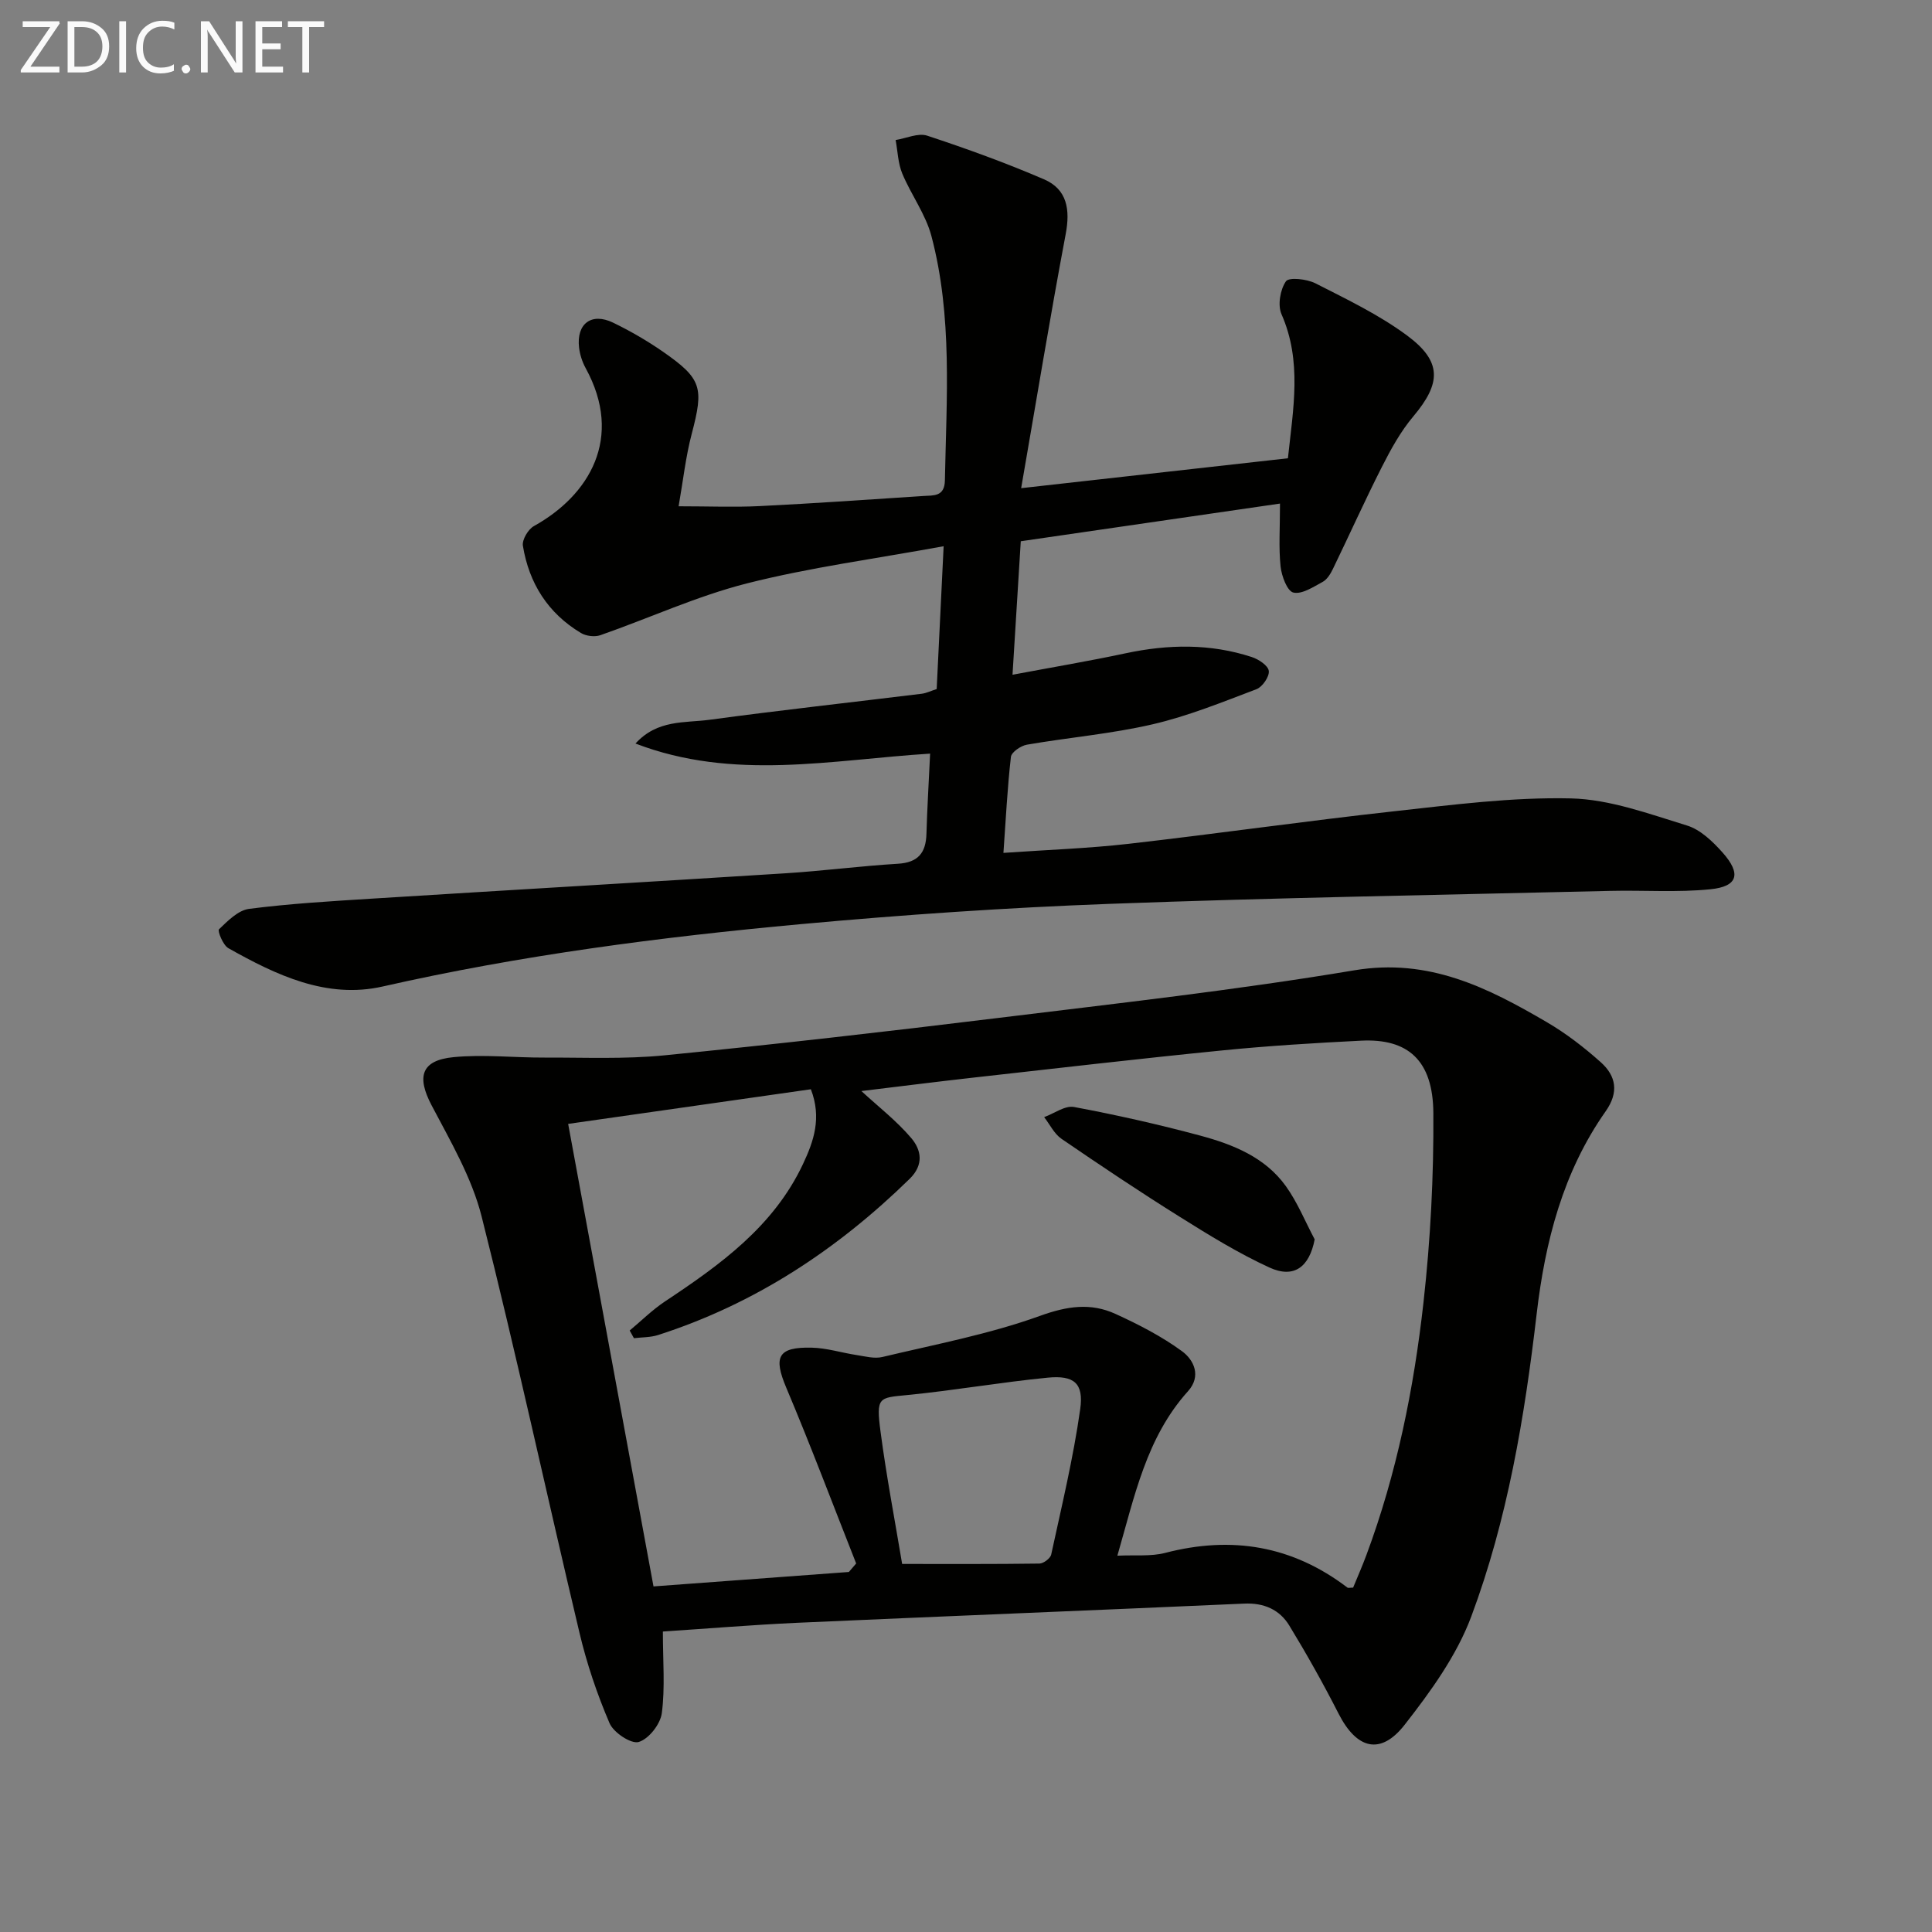
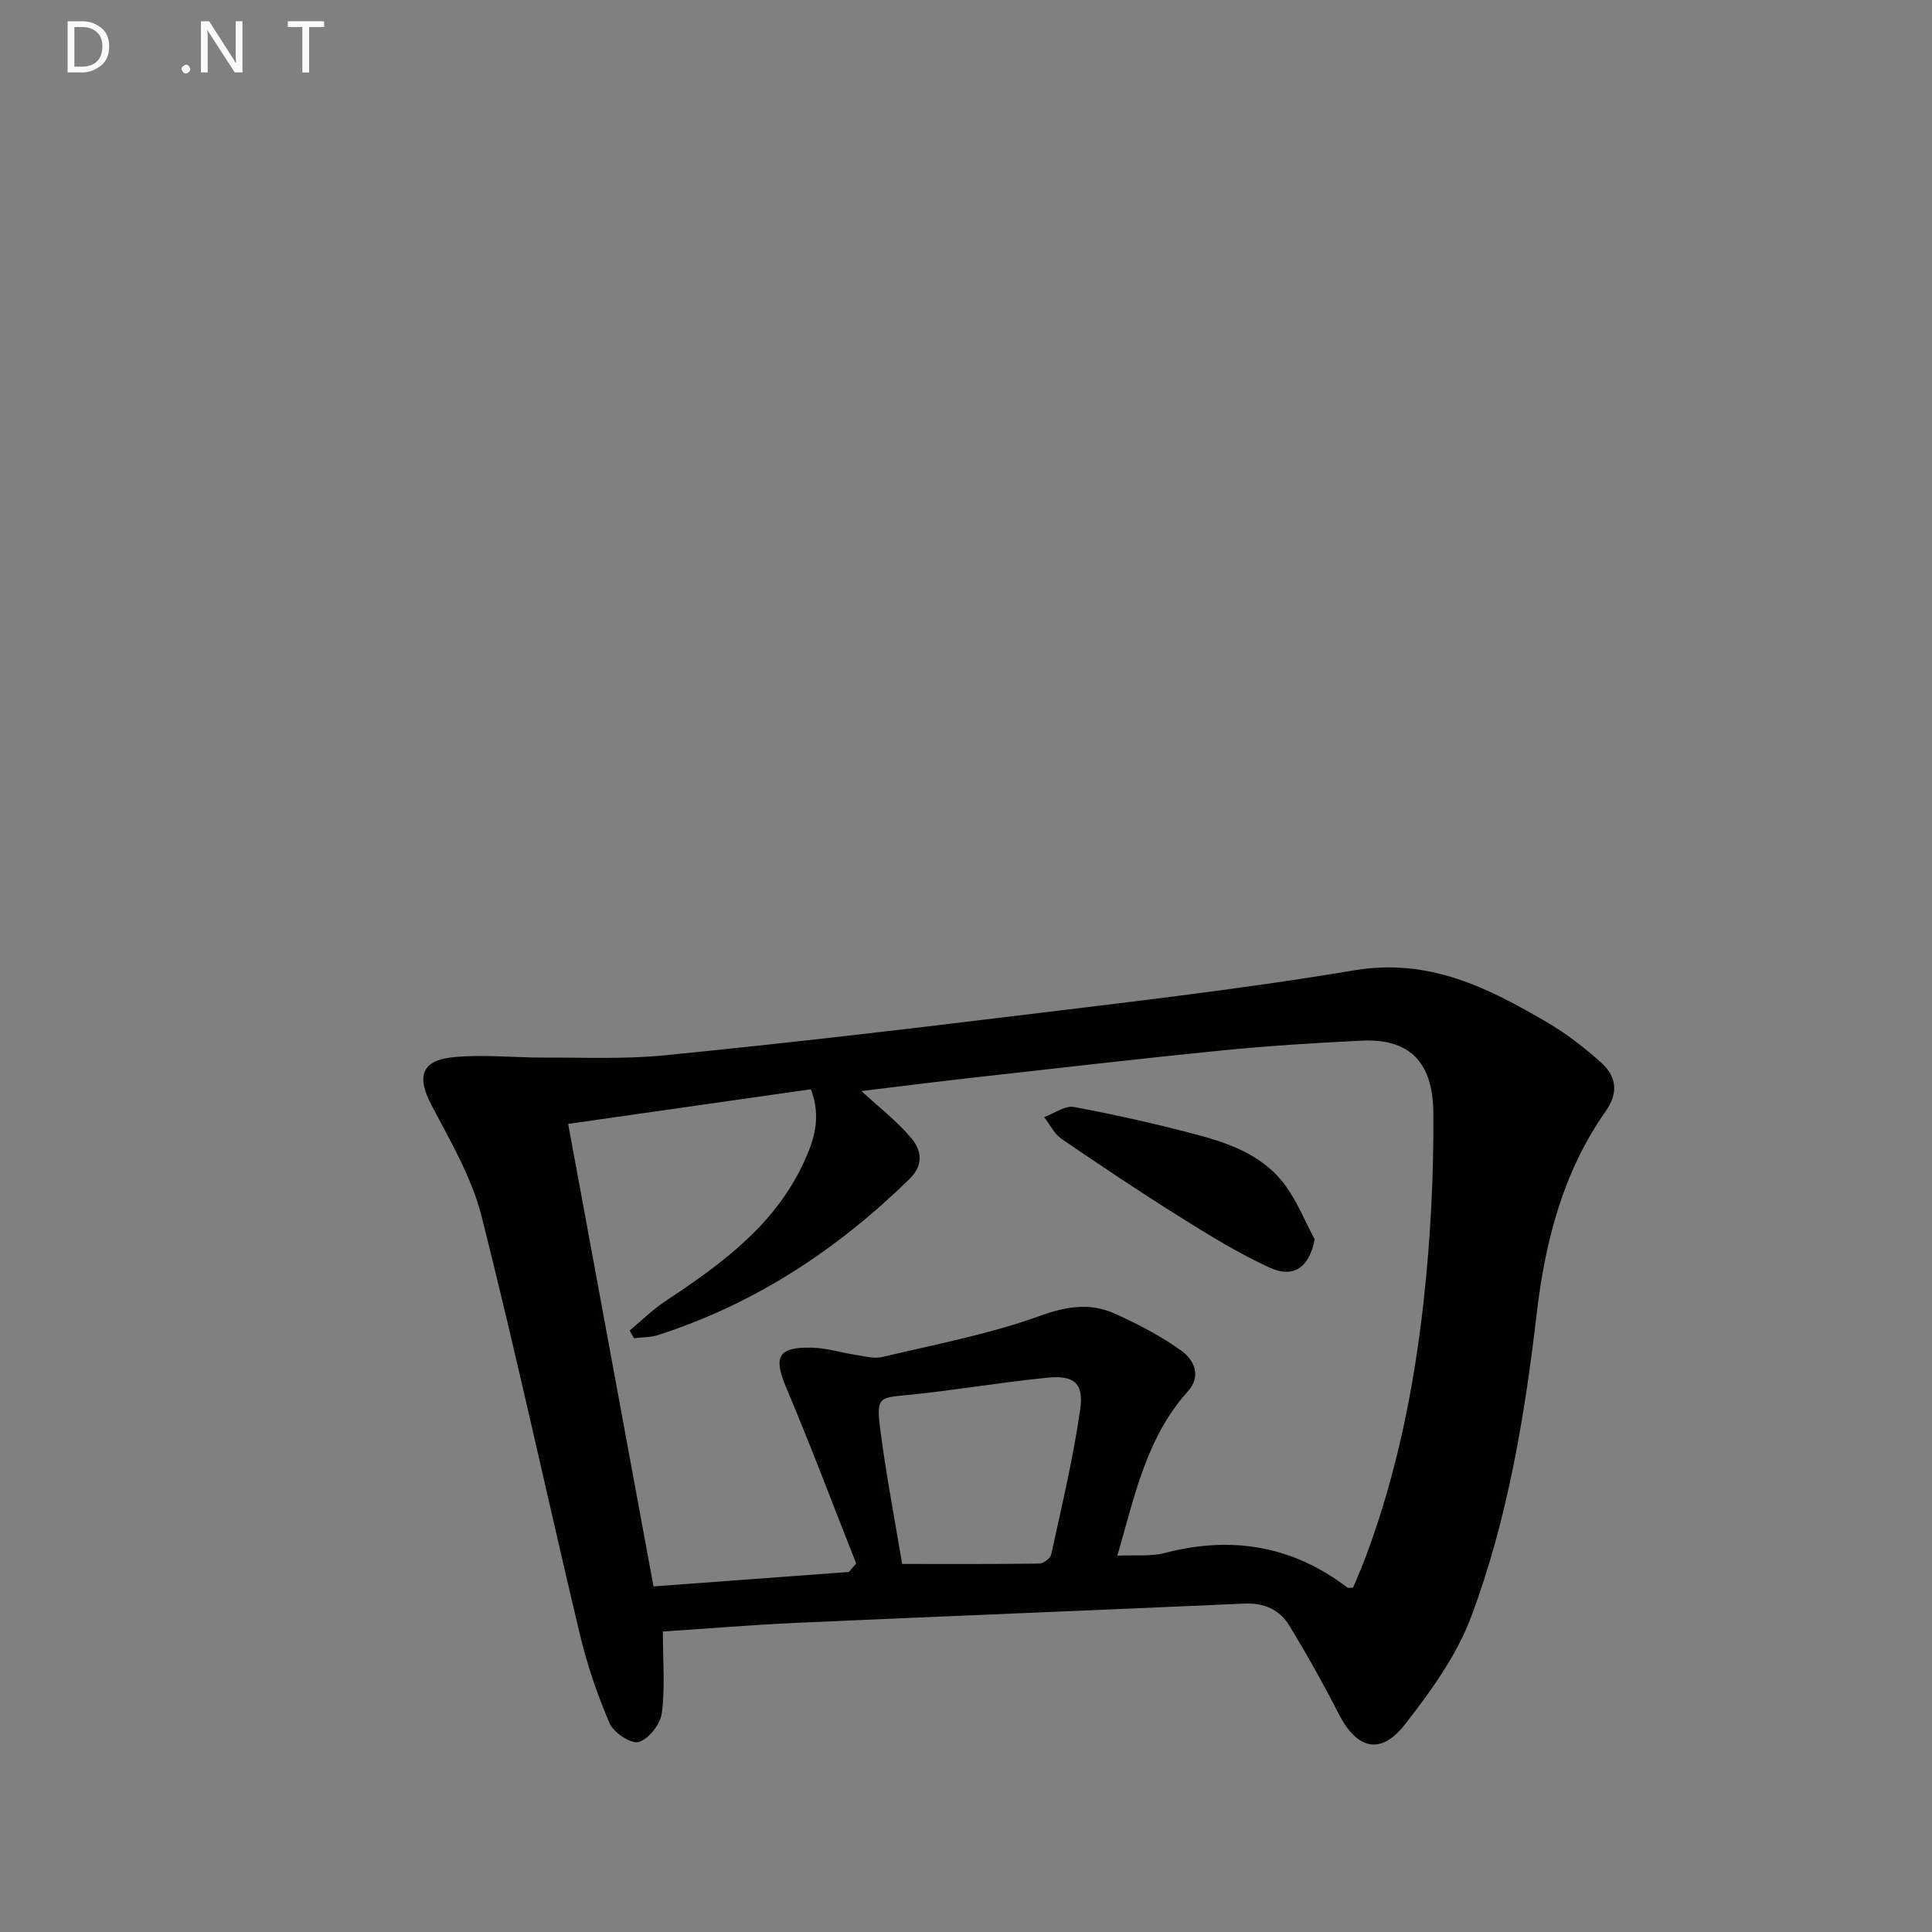
<svg xmlns="http://www.w3.org/2000/svg" enable-background="new 0 0 400 400" viewBox="0 0 400 400">
  <rect x="0" y="0" width="400" height="400" fill="#808080" stroke="none" />
  <path d="m137.24 337.79c0 6.16.48 11.61-.22 16.91-.3 2.28-2.71 5.35-4.79 5.96-1.57.46-5.2-1.95-6.03-3.89-2.58-6.02-4.71-12.32-6.22-18.7-6.83-28.73-13.04-57.61-20.27-86.23-2.03-8.03-6.44-15.55-10.35-22.99-3.12-5.93-2.19-9.33 4.56-9.98 6.21-.6 12.54.12 18.81.09 8.27-.03 16.59.35 24.79-.46 22.98-2.28 45.93-4.9 68.85-7.71 24.72-3.03 49.5-5.79 74.04-9.9 15.4-2.58 27.58 3.57 39.83 10.73 3.99 2.33 7.73 5.22 11.18 8.3 3.17 2.84 3.8 6.21 1.01 10.17-8.85 12.57-12.54 27-14.29 42.01-2.49 21.32-6.02 42.49-13.54 62.61-3.02 8.07-8.39 15.49-13.77 22.37-5.01 6.42-9.96 5.05-13.7-2.3-3.16-6.2-6.57-12.28-10.19-18.22-2.02-3.32-5.27-4.74-9.36-4.55-30.9 1.38-61.81 2.6-92.71 3.98-9.26.43-18.49 1.2-27.63 1.8zm38.51-12.33c.5-.59 1.01-1.18 1.51-1.76-4.8-12.15-9.4-24.38-14.48-36.41-2.68-6.36-1.76-8.44 5.29-8.27 3.11.07 6.19 1.06 9.29 1.53 1.77.27 3.68.8 5.33.4 10.94-2.61 22.09-4.71 32.62-8.51 5.64-2.04 10.52-2.76 15.68-.39 4.77 2.18 9.53 4.63 13.74 7.71 2.46 1.8 4.05 5.15 1.23 8.28-8.61 9.56-11.04 21.68-14.62 34.05 3.67-.18 6.93.19 9.9-.58 13.77-3.58 26.33-1.5 37.71 7.17.19.14.58.02 1.2.02.89-2.17 1.89-4.43 2.75-6.75 6.29-16.91 9.83-34.5 11.82-52.32 1.45-12.98 2.13-26.13 2.04-39.19-.07-10.9-5.25-15.47-14.97-14.98-9.63.48-19.26 1.07-28.85 2.03-17.19 1.71-34.35 3.71-51.52 5.63-7.85.88-15.68 1.88-23.08 2.77 3.49 3.22 7.29 6.16 10.33 9.74 2.06 2.43 2.67 5.49-.34 8.44-14.98 14.64-32.03 25.89-52.07 32.33-1.58.51-3.33.45-5.01.66-.29-.53-.59-1.06-.88-1.59 2.42-2.02 4.68-4.27 7.29-6.01 11.45-7.6 22.54-15.55 28.61-28.5 2.19-4.67 3.9-9.5 1.61-15.44-16.6 2.37-33.12 4.72-50.25 7.17 5.96 32.29 11.75 63.68 17.67 95.76 13.77-1.02 27.11-2.01 40.45-2.99zm11.03-1.66c9.56 0 18.99.05 28.42-.08.85-.01 2.27-1.08 2.44-1.87 2.17-10.01 4.58-20 6.01-30.13.75-5.36-1.3-7.02-6.74-6.49-9.72.95-19.37 2.65-29.09 3.6-5.88.58-6.47.35-5.51 7.61 1.23 9.32 3.01 18.58 4.47 27.36z" fill="#010100" />
-   <path d="m131.57 153.94c4.55-5 10.21-4.23 15.26-4.91 14.65-1.98 29.35-3.6 44.02-5.4.95-.12 1.86-.58 3.08-.97.46-9.49.92-18.92 1.44-29.57-14.16 2.6-27.63 4.38-40.71 7.69-10.36 2.63-20.22 7.19-30.36 10.73-1.17.41-2.95.19-4.03-.46-6.83-4.09-10.75-10.31-12.01-18.06-.2-1.24 1.09-3.41 2.28-4.07 11.44-6.35 18.65-18.25 10.7-32.73-.7-1.28-1.18-2.78-1.35-4.23-.58-4.94 2.57-7.32 7.04-5.16 3.57 1.73 7.06 3.75 10.32 6.01 8.09 5.62 8.48 7.44 5.97 16.99-1.25 4.73-1.78 9.65-2.72 15.02 6.25 0 11.55.22 16.82-.04 11.29-.56 22.56-1.35 33.84-2.09 2.09-.14 4.4.19 4.47-3.2.32-16.95 1.61-33.99-2.79-50.62-1.2-4.53-4.21-8.55-6.04-12.95-.88-2.13-.94-4.61-1.37-6.93 2.2-.35 4.66-1.52 6.54-.9 8.16 2.69 16.27 5.63 24.17 9.03 4.81 2.07 5.46 6.27 4.5 11.35-3.22 17.08-6.03 34.23-9.22 52.6 19.32-2.17 37.17-4.17 55.23-6.19 1.1-10.31 2.95-20.1-1.33-29.83-.82-1.87-.27-5.1.92-6.81.62-.89 4.34-.48 6.11.42 6.49 3.31 13.17 6.5 18.98 10.81 7.28 5.39 7.05 9.89 1.28 16.74-2.62 3.11-4.65 6.8-6.5 10.45-3.54 6.97-6.74 14.11-10.15 21.14-.49 1.01-1.19 2.17-2.11 2.67-1.94 1.05-4.31 2.63-6.08 2.21-1.27-.3-2.43-3.42-2.64-5.39-.41-3.91-.12-7.89-.12-13.03-18.19 2.64-35.7 5.19-53.67 7.8-.57 9.23-1.13 18.26-1.71 27.64 8.01-1.51 15.77-2.81 23.45-4.45 8.79-1.87 17.49-2.03 26.08.78 1.42.46 3.39 1.76 3.53 2.88.15 1.17-1.32 3.31-2.55 3.78-7.08 2.68-14.17 5.57-21.51 7.27-8.54 1.98-17.37 2.72-26.03 4.22-1.25.22-3.18 1.54-3.3 2.52-.73 6.38-1.05 12.81-1.55 19.88 9.2-.64 17.61-.93 25.94-1.88 18.31-2.09 36.57-4.71 54.89-6.73 12.18-1.34 24.46-2.95 36.66-2.67 8.06.19 16.15 3.2 24.02 5.61 2.8.85 5.36 3.33 7.4 5.62 3.89 4.38 3.15 7.01-2.52 7.58-6.88.7-13.88.17-20.83.34-34.59.83-69.18 1.4-103.75 2.69-21.26.79-42.52 2.25-63.71 4.19-29.09 2.67-58.04 6.43-86.6 12.91-11.62 2.64-22.07-2.36-31.97-7.93-1.11-.62-2.28-3.58-1.94-3.91 1.81-1.74 3.97-3.94 6.23-4.23 8.4-1.08 16.88-1.58 25.34-2.11 28.55-1.79 57.1-3.44 85.64-5.25 7.8-.49 15.56-1.51 23.36-1.98 4.16-.25 5.79-2.25 5.9-6.18.15-5.29.48-10.57.76-16.62-20.43 1.28-40.72 5.7-61-2.09z" fill="#010100" />
  <path d="m272.19 256.6c-1.1 5.72-4.28 8.16-9.36 5.83-6.43-2.95-12.52-6.71-18.54-10.48-8.3-5.19-16.44-10.64-24.52-16.17-1.51-1.04-2.41-2.97-3.59-4.49 2.07-.75 4.32-2.45 6.18-2.1 8.78 1.64 17.52 3.61 26.15 5.93 6.77 1.82 13.4 4.47 17.69 10.43 2.43 3.37 4.02 7.35 5.99 11.05z" fill="#010100" />
  <g fill="#fafafa">
-     <path d="m12.4 4.8-6.1 9h6v1.2h-8v-.5l6.1-8.9h-5.7v-1.2h7.6v.4z" />
    <path d="m14 15v-10.6h3c1.6 0 2.9.5 4 1.4s1.6 2.2 1.6 3.8-.5 3-1.6 3.9-2.4 1.5-4 1.5zm1.4-9.4v8.2h1.6c1.3 0 2.4-.4 3.1-1.1s1.1-1.8 1.1-3.1-.4-2.3-1.2-3-1.8-1-3.1-1z" />
-     <path d="m26.1 4.4v10.6h-1.4v-10.6z" />
-     <path d="m36.1 14.6c-.8.4-1.8.6-2.9.6-1.5 0-2.7-.5-3.6-1.4s-1.4-2.2-1.4-3.8c0-1.7.5-3.1 1.5-4.1s2.3-1.6 3.9-1.6c1 0 1.8.1 2.5.4v1.4c-.8-.4-1.6-.6-2.5-.6-1.2 0-2.1.4-2.9 1.2s-1.1 1.8-1.1 3.2c0 1.3.3 2.3 1 3s1.6 1.1 2.7 1.1c1 0 2-.2 2.7-.7v1.3z" />
    <path d="m37.6 14.3c0-.2.1-.5.3-.6s.4-.3.6-.3c.3 0 .5.1.6.3s.3.4.3.6-.1.4-.3.6-.4.3-.6.3c-.3 0-.5-.1-.6-.3s-.3-.4-.3-.6z" />
    <path d="m50.2 15h-1.6l-5.3-8.2c-.2-.2-.3-.5-.4-.7 0 .2.1.7.1 1.5v7.4h-1.4v-10.6h1.7l5.2 8.1c.2.4.4.6.4.7 0-.3-.1-.8-.1-1.5v-7.3h1.4z" />
-     <path d="m58.6 15h-5.7v-10.6h5.5v1.2h-4.1v3.4h3.8v1.2h-3.8v3.6h4.3z" />
    <path d="m67.1 5.6h-3.1v9.4h-1.4v-9.4h-3v-1.2h7.5z" />
  </g>
</svg>